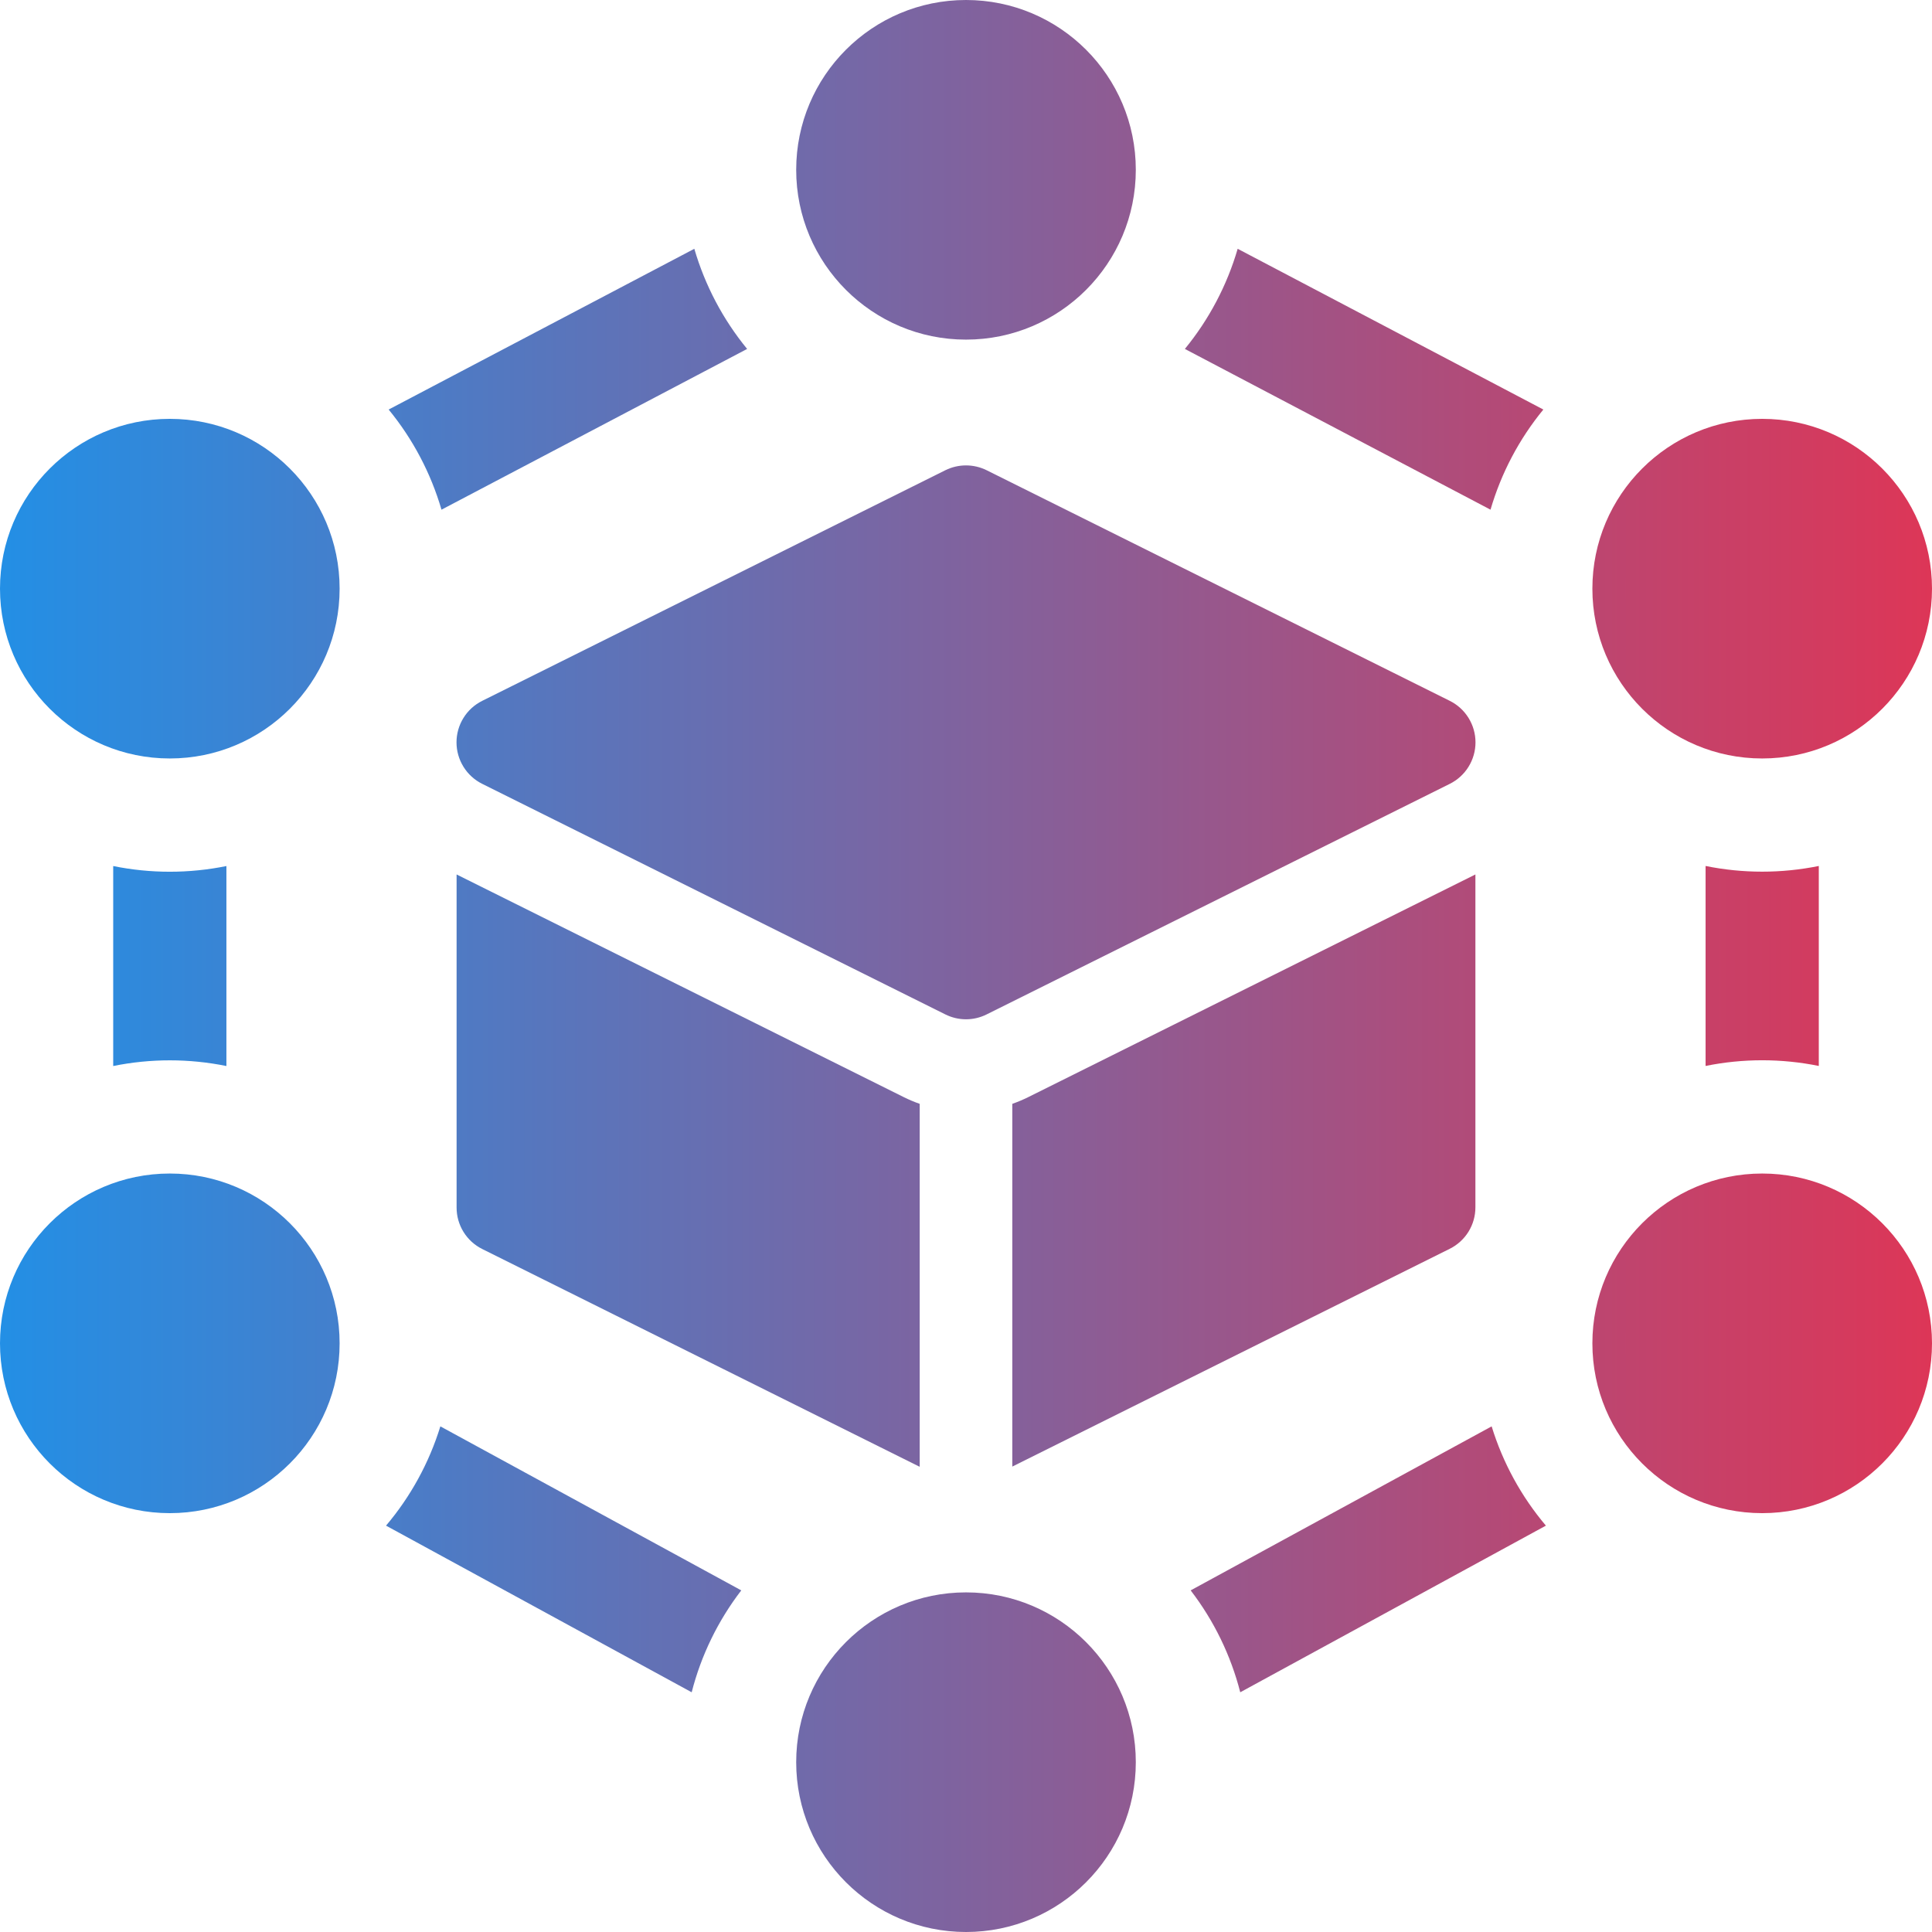
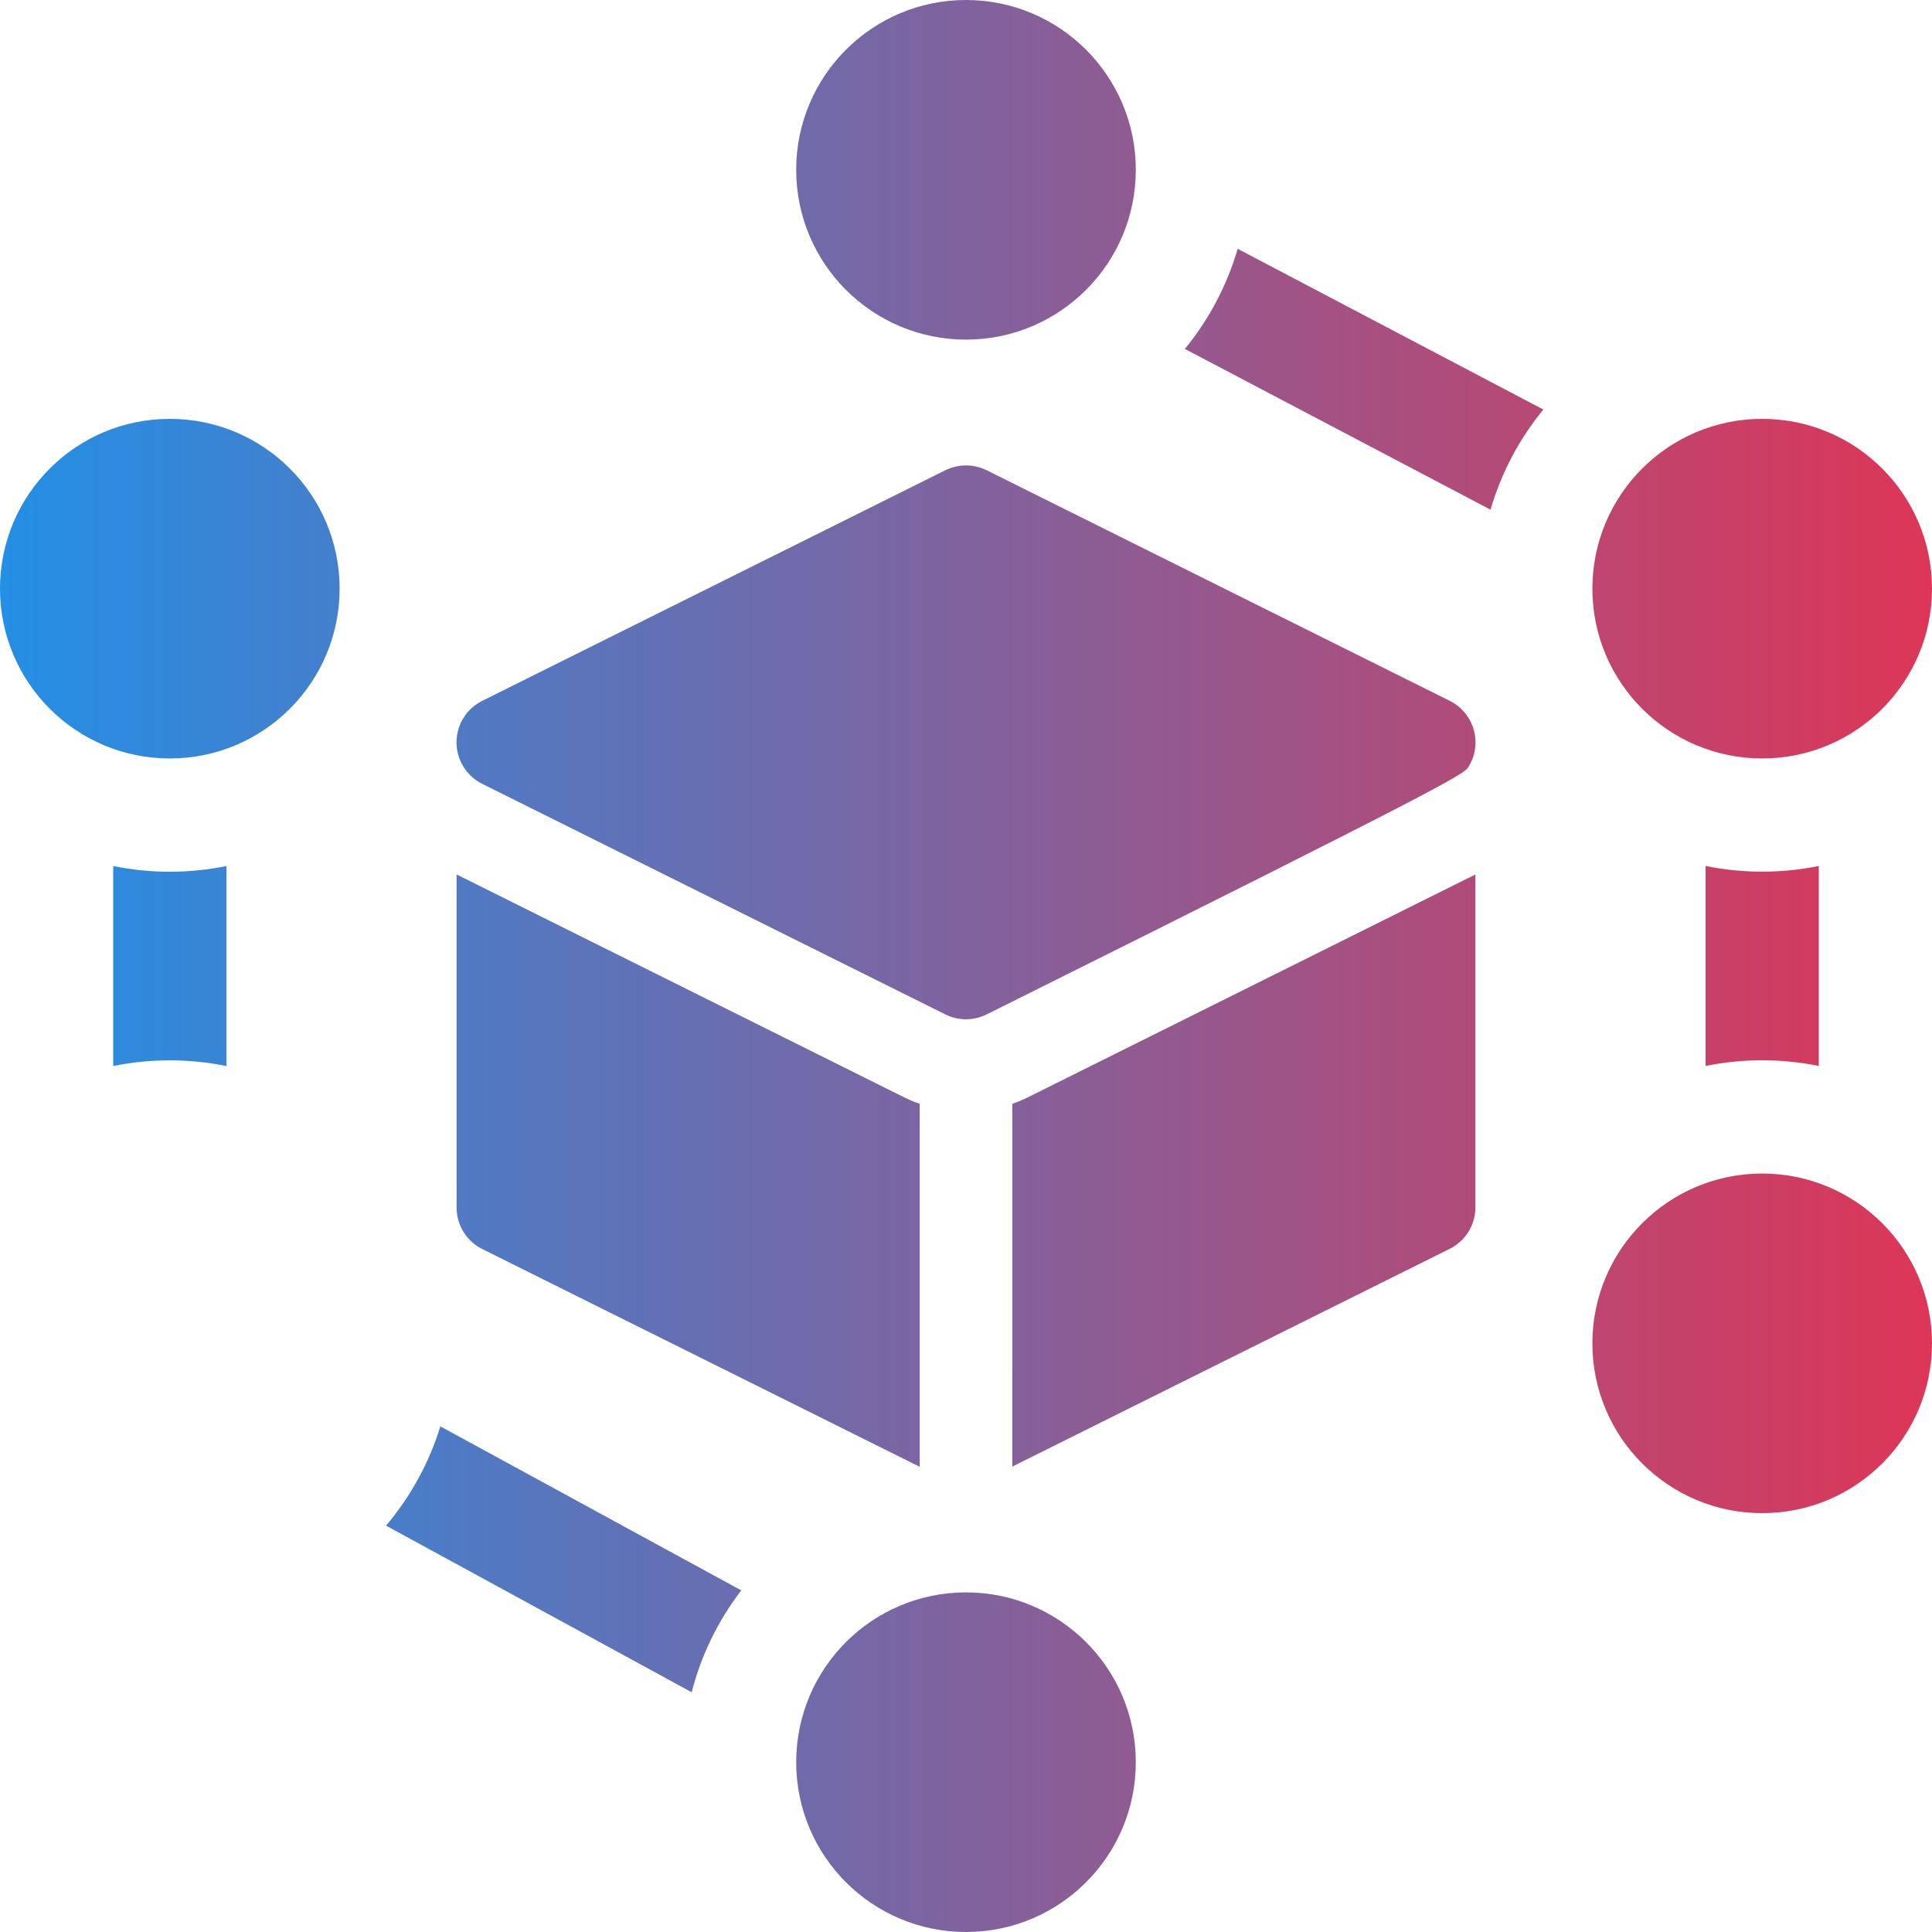
<svg xmlns="http://www.w3.org/2000/svg" fill="none" viewBox="0 0 84 84" height="84" width="84">
  <path fill="url(#paint0_linear_154_725)" d="M42 14.766C46.077 14.766 49.383 11.46 49.383 7.383C49.383 3.305 46.077 0 42 0C37.923 0 34.617 3.305 34.617 7.383C34.617 11.46 37.923 14.766 42 14.766Z" />
  <path fill="url(#paint1_linear_154_725)" d="M42 84C46.077 84 49.383 80.695 49.383 76.617C49.383 72.54 46.077 69.234 42 69.234C37.923 69.234 34.617 72.54 34.617 76.617C34.617 80.695 37.923 84 42 84Z" />
  <path fill="url(#paint2_linear_154_725)" d="M76.617 32.977C80.695 32.977 84 29.671 84 25.594C84 21.516 80.695 18.211 76.617 18.211C72.54 18.211 69.234 21.516 69.234 25.594C69.234 29.671 72.54 32.977 76.617 32.977Z" />
  <path fill="url(#paint3_linear_154_725)" d="M76.617 65.789C80.695 65.789 84 62.484 84 58.406C84 54.329 80.695 51.023 76.617 51.023C72.54 51.023 69.234 54.329 69.234 58.406C69.234 62.484 72.54 65.789 76.617 65.789Z" />
  <path fill="url(#paint4_linear_154_725)" d="M7.383 32.977C11.46 32.977 14.766 29.671 14.766 25.594C14.766 21.516 11.46 18.211 7.383 18.211C3.305 18.211 0 21.516 0 25.594C0 29.671 3.305 32.977 7.383 32.977Z" />
-   <path fill="url(#paint5_linear_154_725)" d="M32.484 15.171C31.433 13.889 30.652 12.408 30.188 10.817L16.898 17.806C17.95 19.088 18.731 20.569 19.195 22.16L32.484 15.171Z" />
  <path fill="url(#paint6_linear_154_725)" d="M9.844 46.349V37.654C8.22 37.984 6.546 37.984 4.922 37.654V46.349C6.546 46.019 8.22 46.019 9.844 46.349Z" />
  <path fill="url(#paint7_linear_154_725)" d="M67.102 17.806L53.812 10.817C53.348 12.408 52.567 13.889 51.516 15.171L64.805 22.16C65.269 20.569 66.05 19.088 67.102 17.806Z" />
-   <path fill="url(#paint8_linear_154_725)" d="M51.768 69.147C52.779 70.463 53.512 71.97 53.924 73.577L67.213 66.332C66.143 65.067 65.341 63.599 64.854 62.016L51.768 69.147Z" />
  <path fill="url(#paint9_linear_154_725)" d="M16.784 66.332L30.073 73.577C30.484 71.97 31.218 70.463 32.229 69.147L19.146 62.016C18.658 63.599 17.855 65.067 16.784 66.332Z" />
  <path fill="url(#paint10_linear_154_725)" d="M74.156 37.651V46.346C75.78 46.016 77.454 46.016 79.078 46.346V37.651C77.454 37.981 75.78 37.981 74.156 37.651Z" />
-   <path fill="url(#paint11_linear_154_725)" d="M7.383 65.789C11.46 65.789 14.766 62.484 14.766 58.406C14.766 54.329 11.46 51.023 7.383 51.023C3.305 51.023 0 54.329 0 58.406C0 62.484 3.305 65.789 7.383 65.789Z" />
-   <path fill="url(#paint12_linear_154_725)" d="M63.033 30.471L42.897 20.445C42.618 20.307 42.311 20.235 42 20.235C41.689 20.235 41.382 20.307 41.102 20.445L20.967 30.471C20.631 30.638 20.348 30.895 20.151 31.214C19.953 31.533 19.848 31.901 19.848 32.276C19.848 32.651 19.953 33.019 20.151 33.338C20.348 33.657 20.631 33.914 20.967 34.081L41.102 44.105C41.381 44.244 41.688 44.317 42 44.317C42.312 44.317 42.619 44.244 42.897 44.105L63.033 34.081C63.369 33.914 63.652 33.657 63.849 33.338C64.047 33.019 64.152 32.651 64.152 32.276C64.152 31.901 64.047 31.533 63.849 31.214C63.652 30.895 63.369 30.638 63.033 30.471Z" />
+   <path fill="url(#paint12_linear_154_725)" d="M63.033 30.471L42.897 20.445C42.618 20.307 42.311 20.235 42 20.235C41.689 20.235 41.382 20.307 41.102 20.445L20.967 30.471C20.631 30.638 20.348 30.895 20.151 31.214C19.953 31.533 19.848 31.901 19.848 32.276C19.848 32.651 19.953 33.019 20.151 33.338C20.348 33.657 20.631 33.914 20.967 34.081L41.102 44.105C41.381 44.244 41.688 44.317 42 44.317C42.312 44.317 42.619 44.244 42.897 44.105C63.369 33.914 63.652 33.657 63.849 33.338C64.047 33.019 64.152 32.651 64.152 32.276C64.152 31.901 64.047 31.533 63.849 31.214C63.652 30.895 63.369 30.638 63.033 30.471Z" />
  <path fill="url(#paint13_linear_154_725)" d="M44.013 47.993V63.764L63.033 54.295C63.368 54.128 63.651 53.87 63.848 53.552C64.045 53.233 64.149 52.865 64.148 52.49V38.02L44.692 47.708C44.472 47.816 44.245 47.912 44.013 47.993Z" />
  <path fill="url(#paint14_linear_154_725)" d="M19.852 52.5C19.851 52.875 19.955 53.242 20.152 53.561C20.349 53.88 20.631 54.138 20.967 54.305L39.987 63.774V47.993C39.755 47.912 39.528 47.816 39.308 47.708L19.852 38.02V52.5Z" />
  <defs>
    <linearGradient gradientUnits="userSpaceOnUse" y2="42" x2="84" y1="42" x1="0" id="paint0_linear_154_725">
      <stop stop-color="#238FE5" />
      <stop stop-color="#DD3657" offset="1" />
    </linearGradient>
    <linearGradient gradientUnits="userSpaceOnUse" y2="42" x2="84" y1="42" x1="0" id="paint1_linear_154_725">
      <stop stop-color="#238FE5" />
      <stop stop-color="#DD3657" offset="1" />
    </linearGradient>
    <linearGradient gradientUnits="userSpaceOnUse" y2="42" x2="84" y1="42" x1="0" id="paint2_linear_154_725">
      <stop stop-color="#238FE5" />
      <stop stop-color="#DD3657" offset="1" />
    </linearGradient>
    <linearGradient gradientUnits="userSpaceOnUse" y2="42" x2="84" y1="42" x1="0" id="paint3_linear_154_725">
      <stop stop-color="#238FE5" />
      <stop stop-color="#DD3657" offset="1" />
    </linearGradient>
    <linearGradient gradientUnits="userSpaceOnUse" y2="42" x2="84" y1="42" x1="0" id="paint4_linear_154_725">
      <stop stop-color="#238FE5" />
      <stop stop-color="#DD3657" offset="1" />
    </linearGradient>
    <linearGradient gradientUnits="userSpaceOnUse" y2="42" x2="84" y1="42" x1="0" id="paint5_linear_154_725">
      <stop stop-color="#238FE5" />
      <stop stop-color="#DD3657" offset="1" />
    </linearGradient>
    <linearGradient gradientUnits="userSpaceOnUse" y2="42" x2="84" y1="42" x1="0" id="paint6_linear_154_725">
      <stop stop-color="#238FE5" />
      <stop stop-color="#DD3657" offset="1" />
    </linearGradient>
    <linearGradient gradientUnits="userSpaceOnUse" y2="42" x2="84" y1="42" x1="0" id="paint7_linear_154_725">
      <stop stop-color="#238FE5" />
      <stop stop-color="#DD3657" offset="1" />
    </linearGradient>
    <linearGradient gradientUnits="userSpaceOnUse" y2="42" x2="84" y1="42" x1="0" id="paint8_linear_154_725">
      <stop stop-color="#238FE5" />
      <stop stop-color="#DD3657" offset="1" />
    </linearGradient>
    <linearGradient gradientUnits="userSpaceOnUse" y2="42" x2="84" y1="42" x1="0" id="paint9_linear_154_725">
      <stop stop-color="#238FE5" />
      <stop stop-color="#DD3657" offset="1" />
    </linearGradient>
    <linearGradient gradientUnits="userSpaceOnUse" y2="42" x2="84" y1="42" x1="0" id="paint10_linear_154_725">
      <stop stop-color="#238FE5" />
      <stop stop-color="#DD3657" offset="1" />
    </linearGradient>
    <linearGradient gradientUnits="userSpaceOnUse" y2="42" x2="84" y1="42" x1="0" id="paint11_linear_154_725">
      <stop stop-color="#238FE5" />
      <stop stop-color="#DD3657" offset="1" />
    </linearGradient>
    <linearGradient gradientUnits="userSpaceOnUse" y2="42" x2="84" y1="42" x1="0" id="paint12_linear_154_725">
      <stop stop-color="#238FE5" />
      <stop stop-color="#DD3657" offset="1" />
    </linearGradient>
    <linearGradient gradientUnits="userSpaceOnUse" y2="42" x2="84" y1="42" x1="0" id="paint13_linear_154_725">
      <stop stop-color="#238FE5" />
      <stop stop-color="#DD3657" offset="1" />
    </linearGradient>
    <linearGradient gradientUnits="userSpaceOnUse" y2="42" x2="84" y1="42" x1="0" id="paint14_linear_154_725">
      <stop stop-color="#238FE5" />
      <stop stop-color="#DD3657" offset="1" />
    </linearGradient>
  </defs>
</svg>